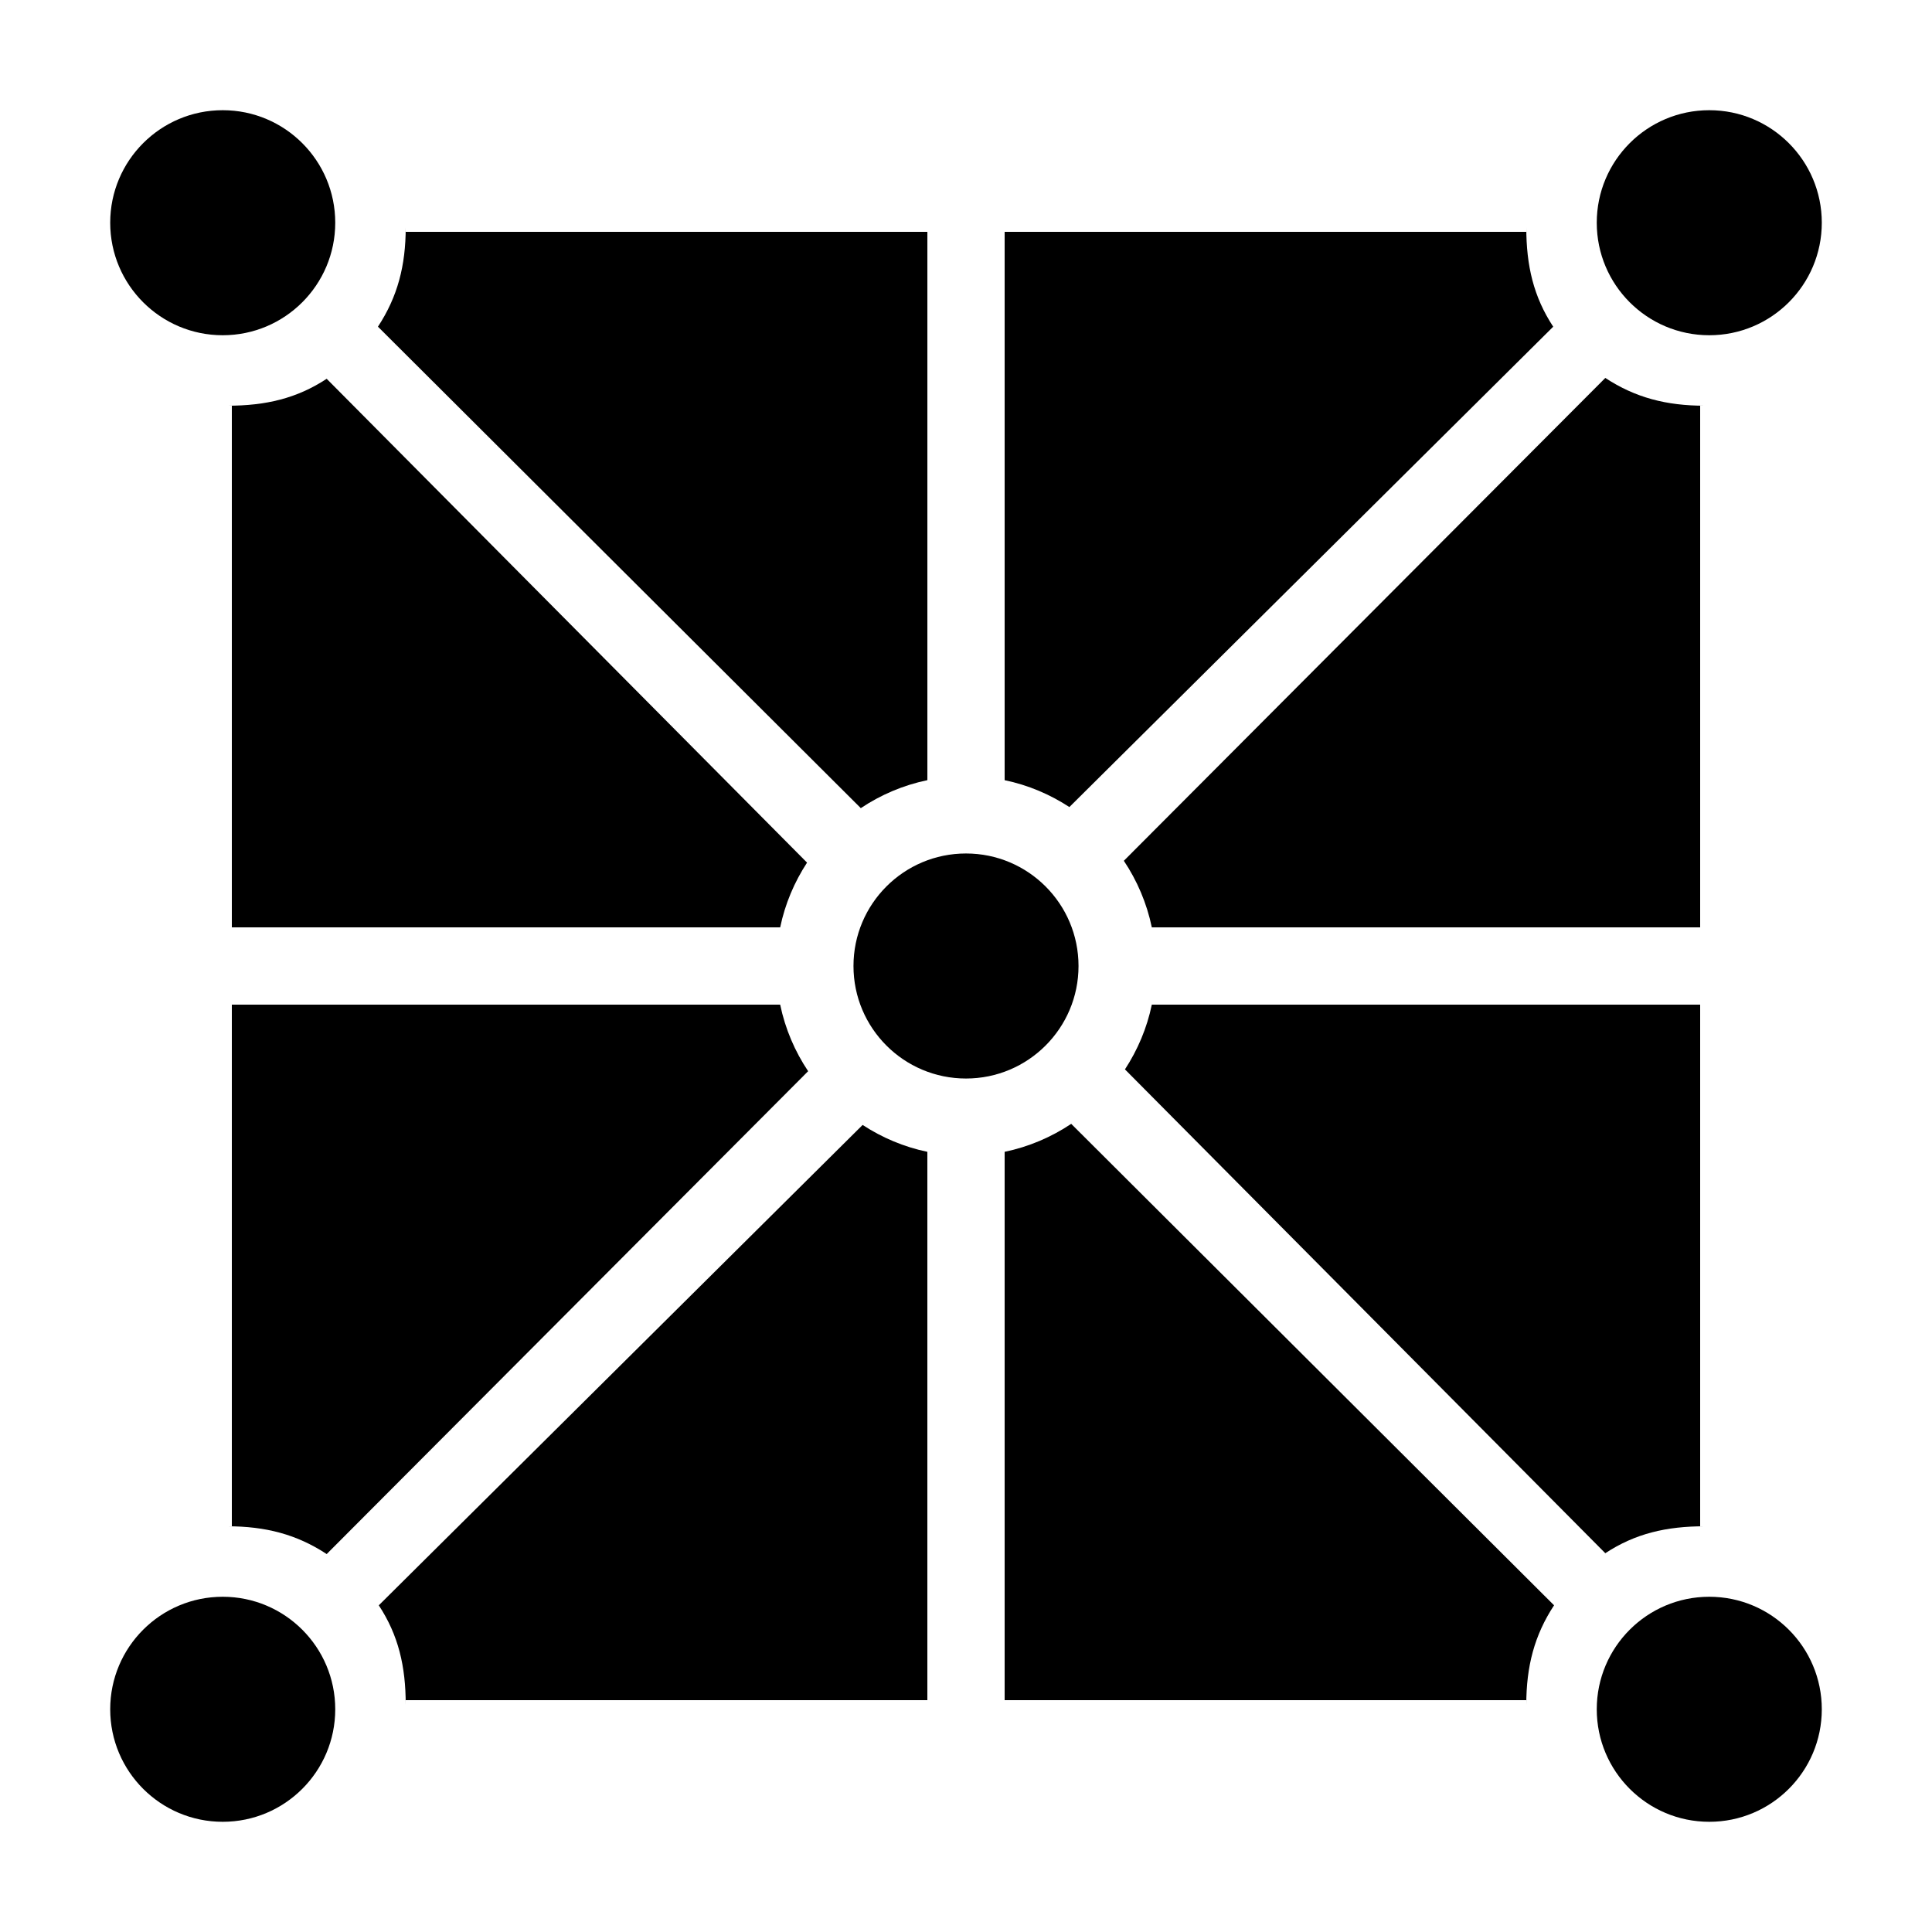
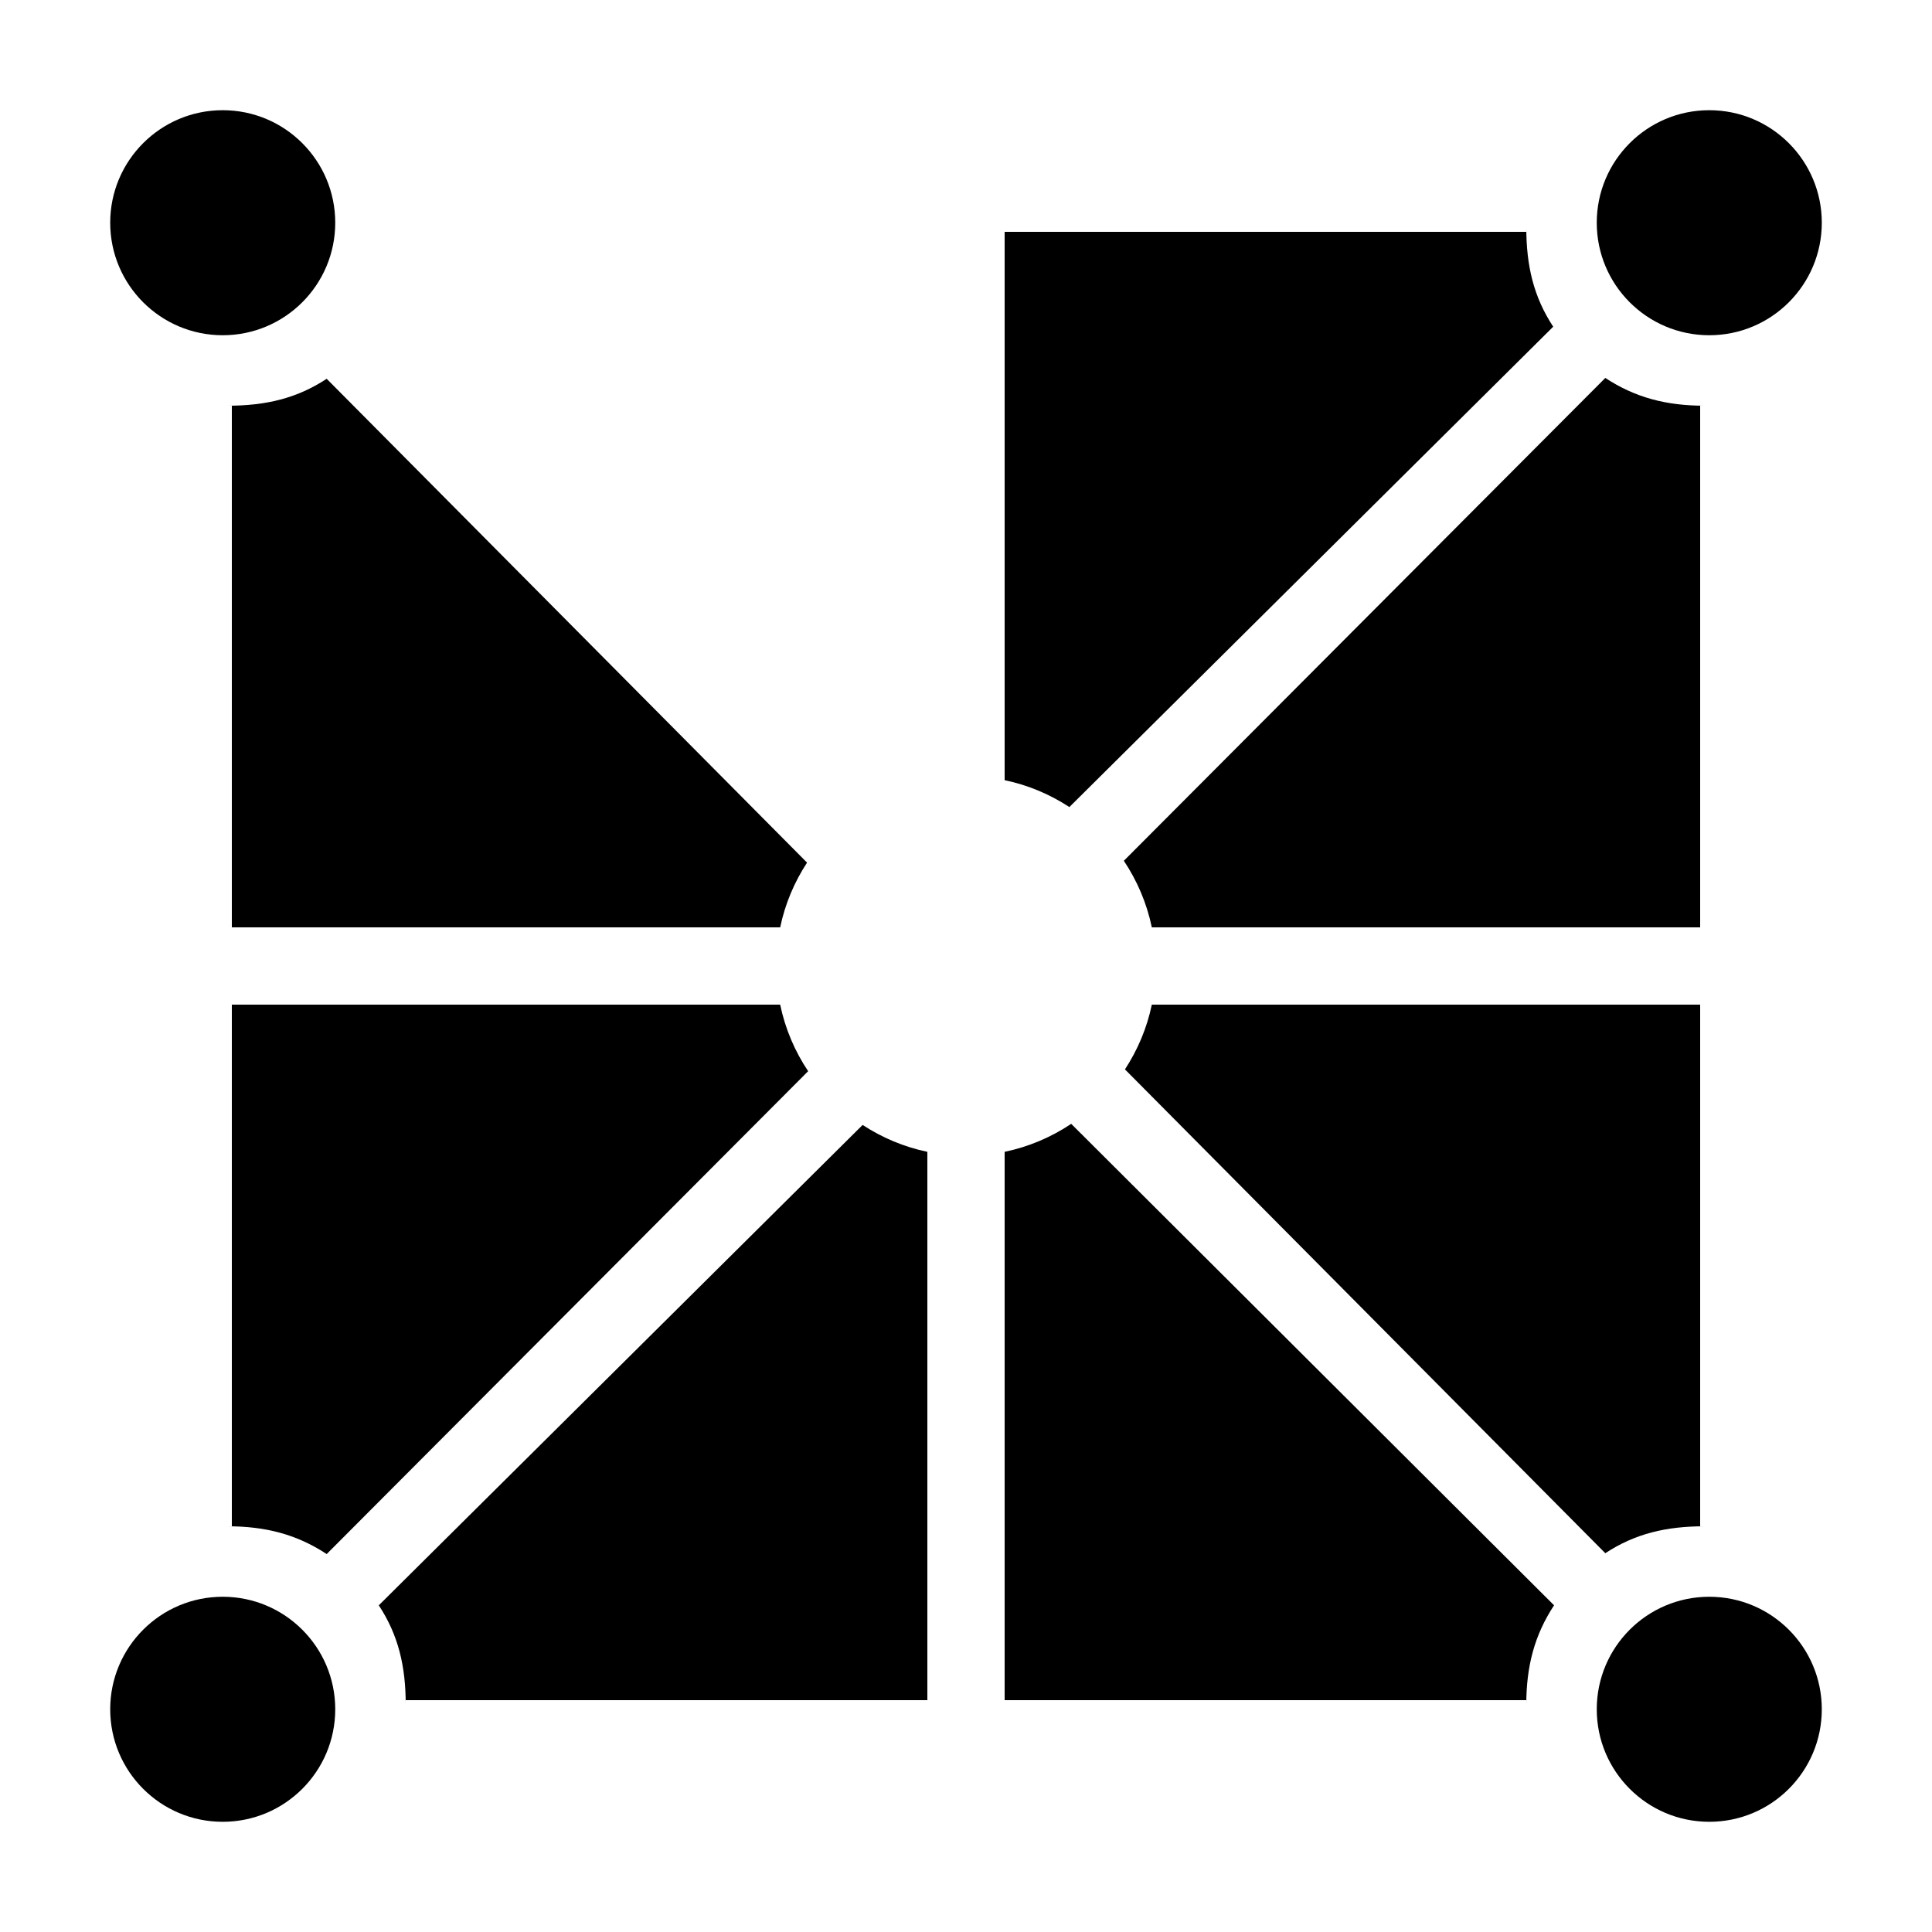
<svg xmlns="http://www.w3.org/2000/svg" fill="#000000" height="800px" width="800px" version="1.1" viewBox="0 0 100 100" xml:space="preserve">
  <g id="turf-triangle-grid">
    <circle cx="88.472" cy="11.528" r="5.824" />
-     <circle cx="50" cy="50" r="5.824" />
    <circle cx="88.472" cy="88.472" r="5.824" />
    <circle cx="11.528" cy="88.472" r="5.824" />
    <circle cx="11.528" cy="11.528" r="5.824" />
    <path d="M52,88h27v0.236c0-1.986,0.421-3.598,1.438-5.146L55.446,58.17c-1.029,0.688-2.194,1.188-3.446,1.448V88z" />
    <path d="M19.606,83.091C20.623,84.638,21,86.249,21,88.236V88h27V59.618c-1.215-0.252-2.345-0.734-3.351-1.391L19.606,83.091z" />
    <path d="M16.909,19.606C15.362,20.623,13.751,21,11.764,21H12v27h28.382c0.252-1.215,0.734-2.345,1.391-3.351L16.909,19.606z" />
    <path d="M12,52v27h-0.236c1.986,0,3.598,0.421,5.145,1.438l24.92-24.993c-0.688-1.029-1.188-2.194-1.448-3.446H12z" />
    <path d="M80.394,16.91C79.377,15.362,79,13.751,79,11.764V12H52v28.382c1.215,0.252,2.345,0.734,3.351,1.391L80.394,16.91z" />
-     <path d="M48,12H21v-0.236c0,1.986-0.421,3.598-1.438,5.145l24.993,24.92c1.029-0.688,2.194-1.188,3.446-1.448V12z" />
    <path d="M88,48V21h0.236c-1.986,0-3.598-0.421-5.145-1.438L58.17,44.554c0.688,1.029,1.188,2.194,1.448,3.446H88z" />
    <path d="M88,52H59.618c-0.252,1.215-0.734,2.345-1.391,3.351L83.09,80.394C84.638,79.377,86.249,79,88.236,79H88V52z" />
  </g>
  <g id="Layer_1">
</g>
</svg>